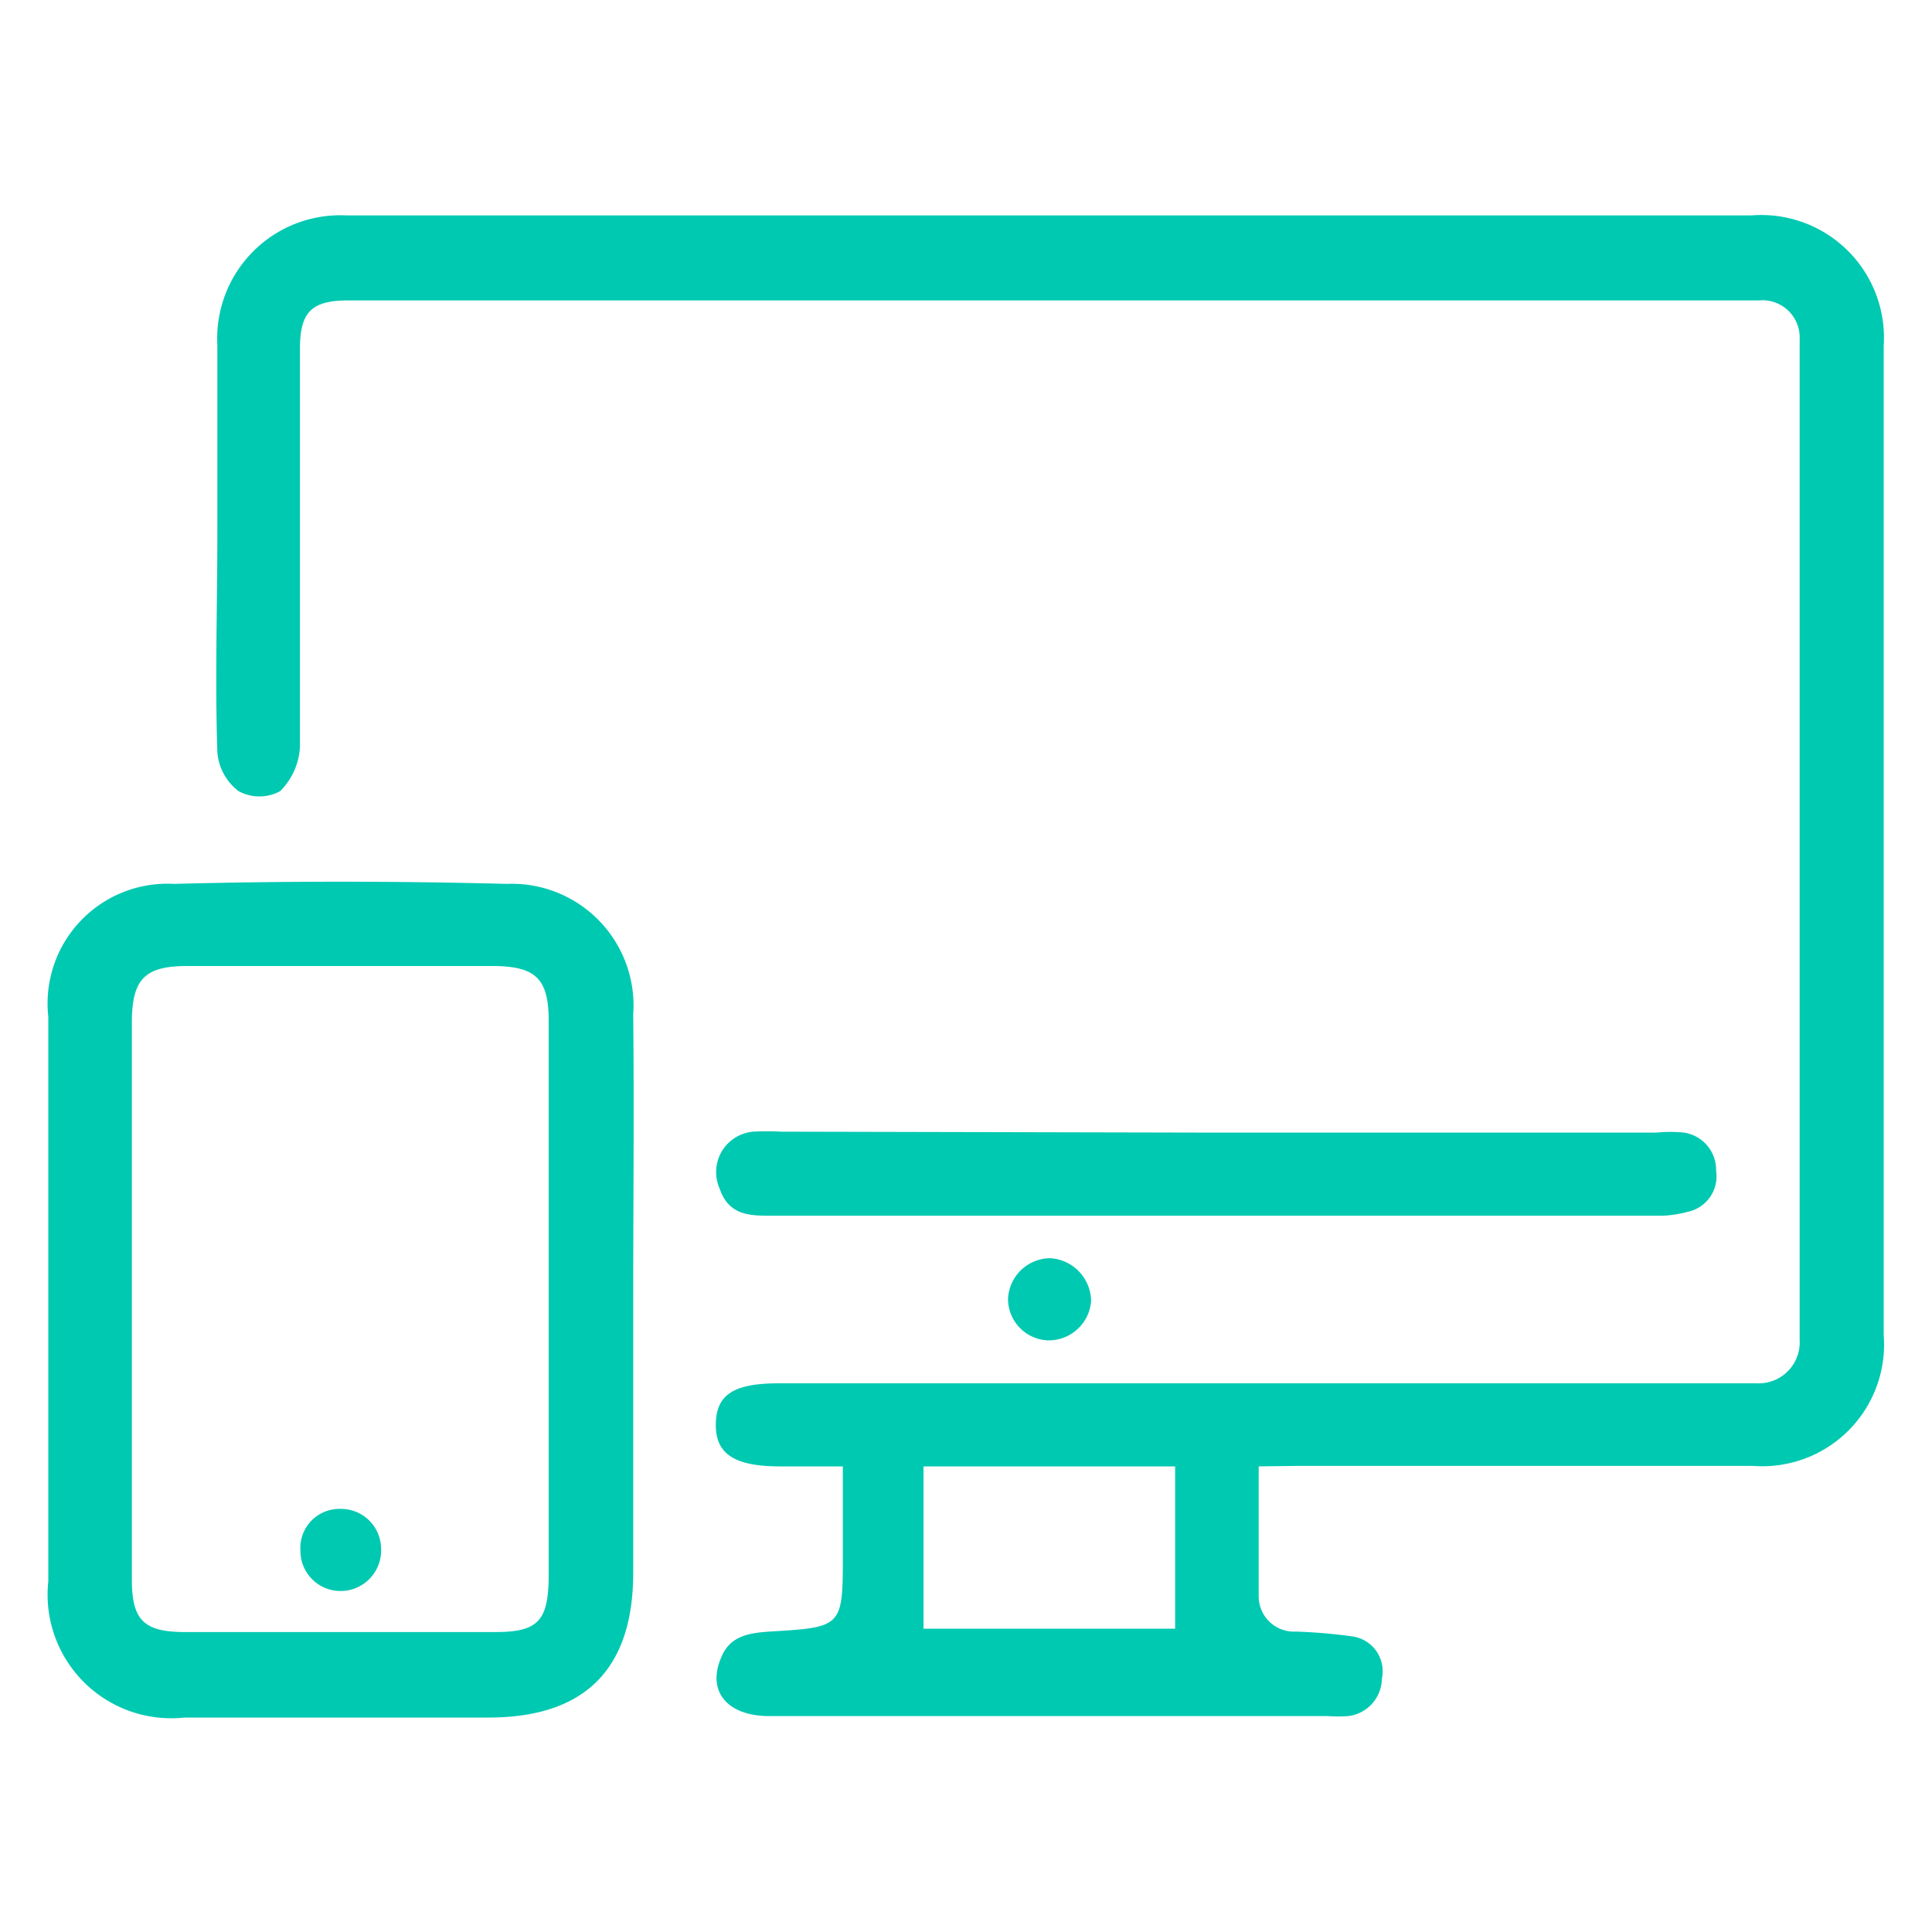
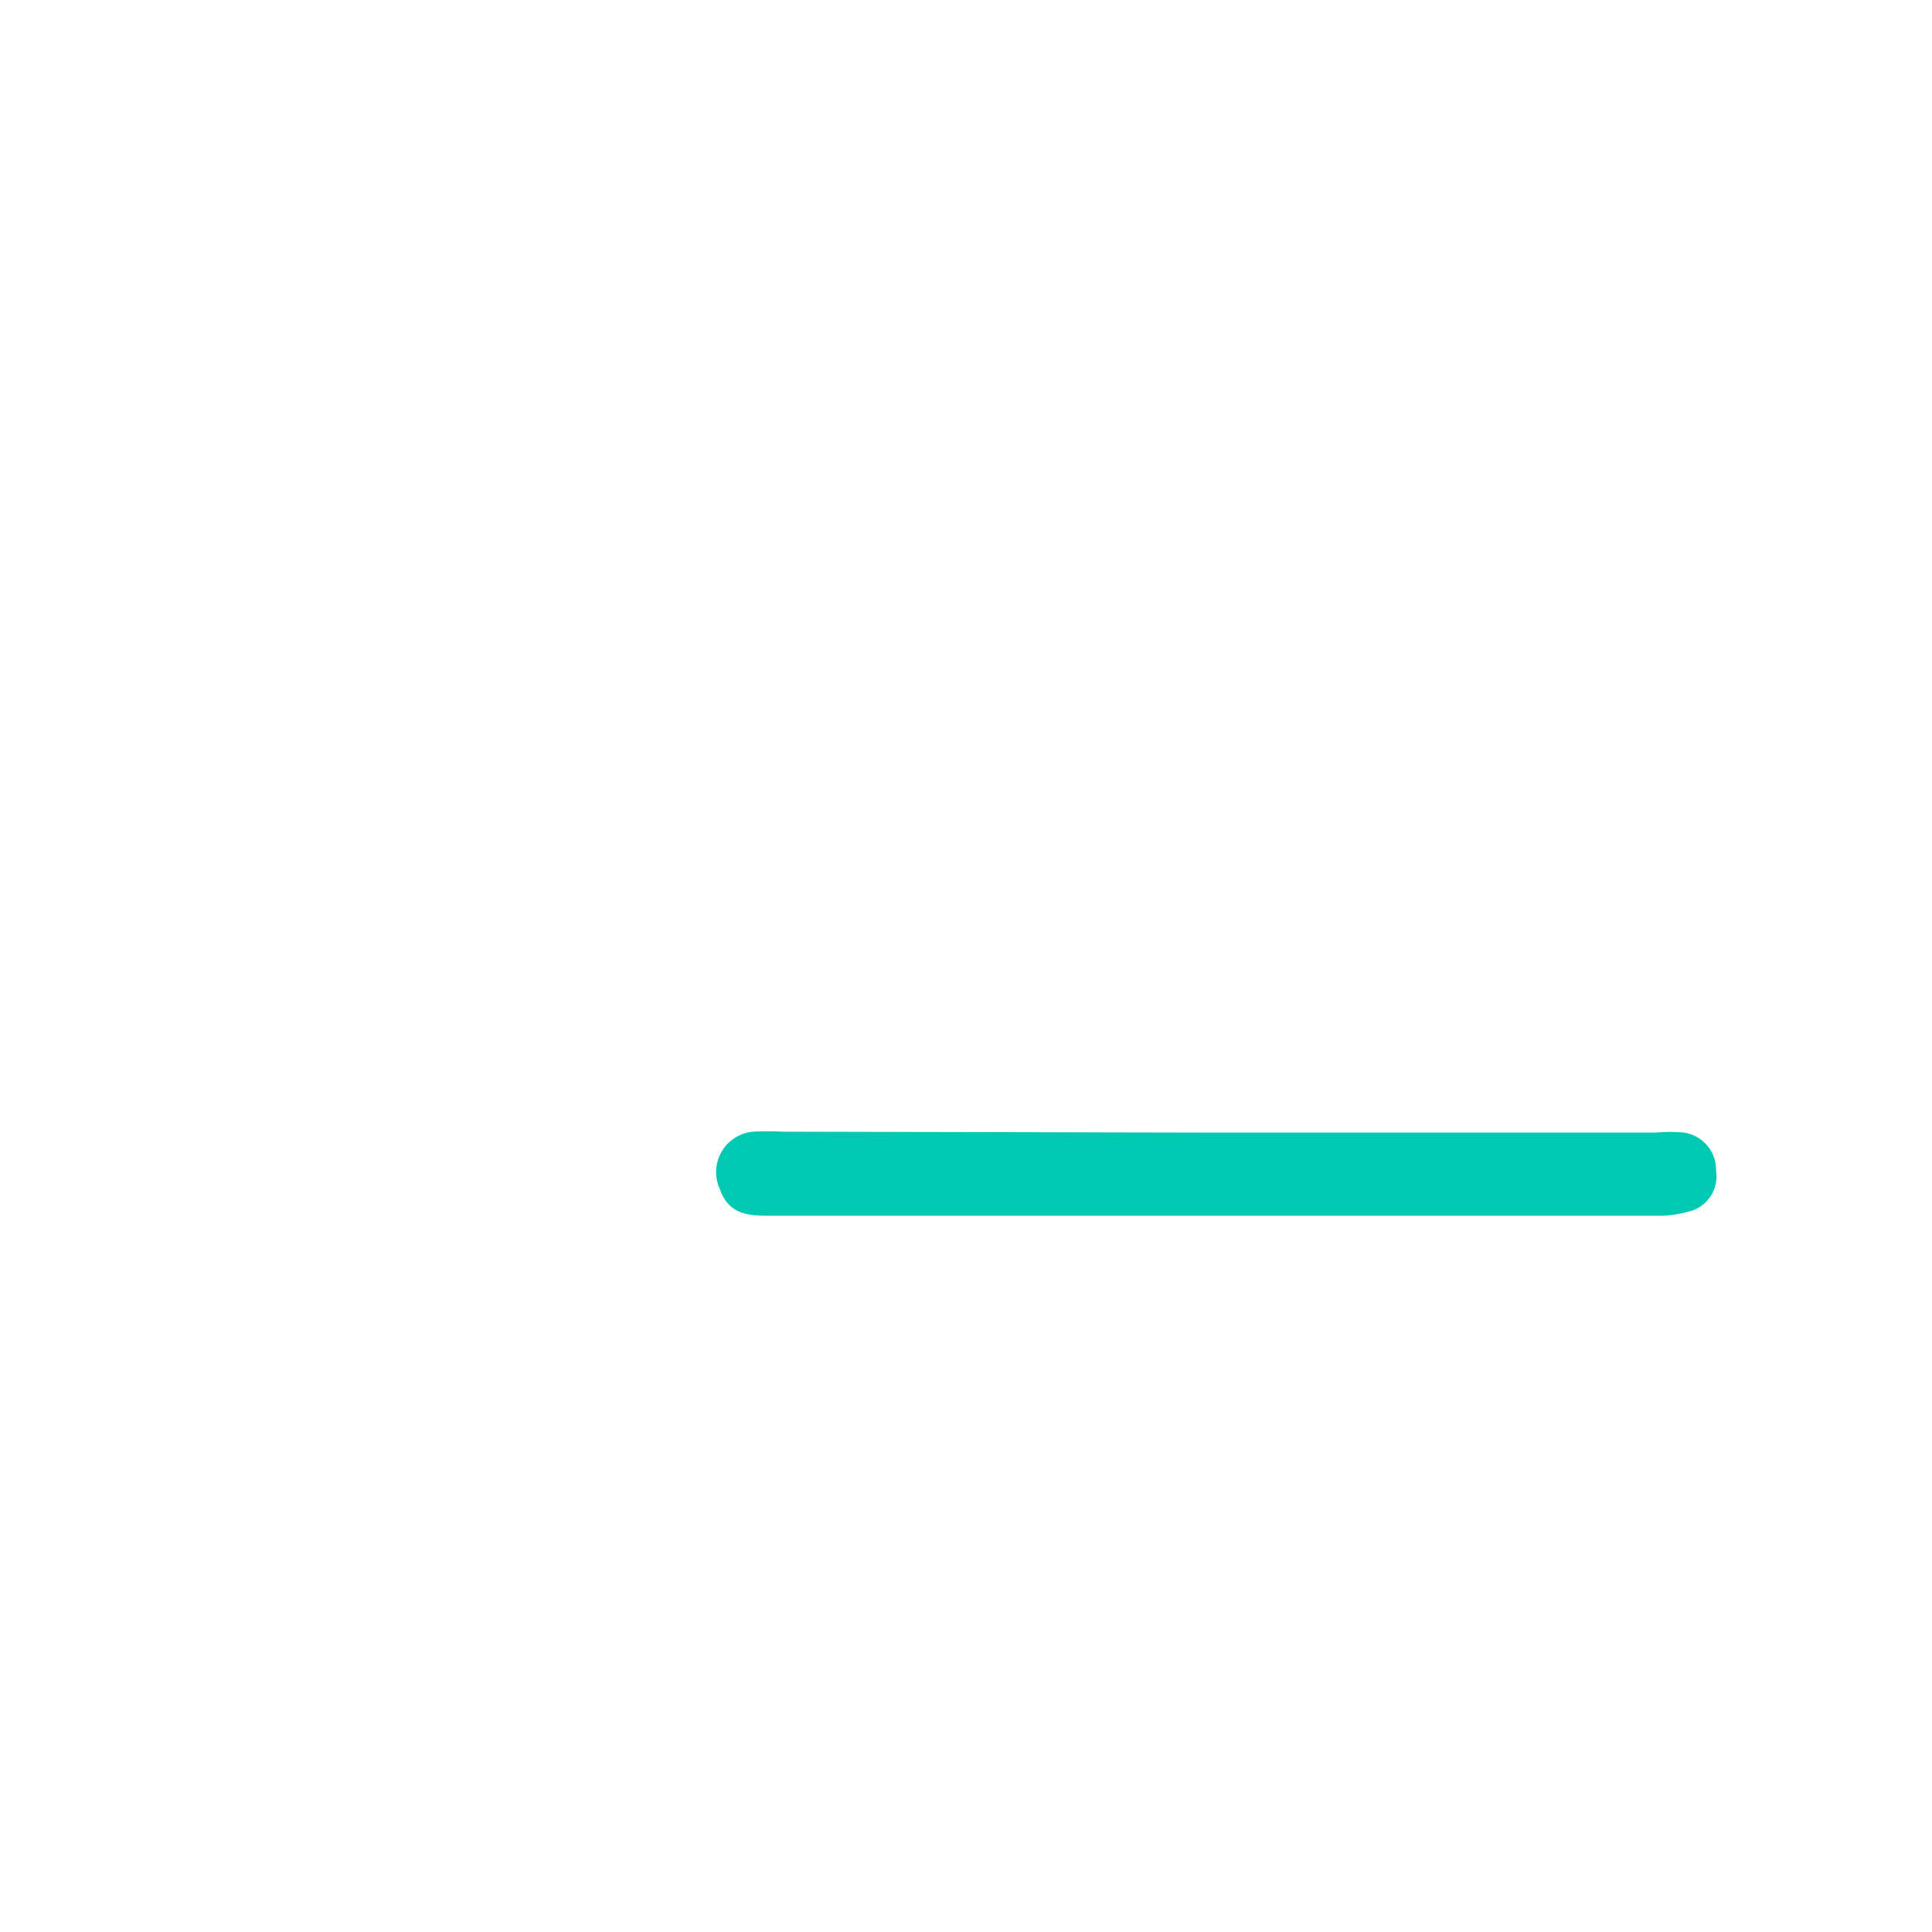
<svg xmlns="http://www.w3.org/2000/svg" viewBox="0 0 40 40">
  <defs>
    <style>.cls-1{fill:#00c9b1;}</style>
  </defs>
  <g id="Layer_1" data-name="Layer 1">
-     <path class="cls-1" d="M26.06,30.36c0,.95,0,1.81,0,2.68a.73.73,0,0,0,.77.74,11.3,11.3,0,0,1,1.17.1.73.73,0,0,1,.61.88.79.79,0,0,1-.7.77,3,3,0,0,1-.42,0H15.93c-.87,0-1.3-.51-1-1.21.18-.45.57-.51,1-.54,1.52-.09,1.52-.09,1.52-1.61V30.36H16.15c-.95,0-1.34-.26-1.33-.88s.39-.84,1.31-.84H36.37a.85.85,0,0,0,.89-.9c0-.2,0-.39,0-.59V7.67c0-.22,0-.44,0-.65a.77.77,0,0,0-.84-.8H7.21c-.76,0-1,.24-1,1,0,1.92,0,3.84,0,5.76,0,.83,0,1.66,0,2.49a1.4,1.4,0,0,1-.41.91.9.9,0,0,1-.86,0,1.12,1.12,0,0,1-.44-.81c-.05-1.51,0-3,0-4.52,0-1.3,0-2.61,0-3.91A2.55,2.55,0,0,1,7.18,4.46H36.26A2.54,2.54,0,0,1,39,7.16q0,10.23,0,20.48a2.52,2.52,0,0,1-2.7,2.71c-3.15,0-6.29,0-9.44,0Zm-1.73,0H19.12v3.36h5.21Z" />
-     <path class="cls-1" d="M13.11,26.92v5.64c0,2-1,3-3,3H3.82A2.56,2.56,0,0,1,1,32.74C1,28.84,1,25,1,21.05A2.48,2.48,0,0,1,3.6,18.3q3.45-.09,6.89,0A2.52,2.52,0,0,1,13.11,21C13.13,23,13.11,25,13.11,26.92Zm-1.75,0V21.14c0-.87-.26-1.13-1.13-1.14H3.88c-.87,0-1.14.26-1.15,1.13V32.7c0,.85.25,1.09,1.11,1.09h6.41c.89,0,1.1-.23,1.11-1.14Z" />
    <path class="cls-1" d="M25.2,23.45h9.08a2.92,2.92,0,0,1,.59,0,.78.78,0,0,1,.66.79.75.75,0,0,1-.59.85,2.34,2.34,0,0,1-.52.08q-9.23,0-18.45,0c-.44,0-.88,0-1.07-.56a.84.84,0,0,1,.69-1.18,5.76,5.76,0,0,1,.59,0Z" />
-     <path class="cls-1" d="M21.75,26.05a.9.9,0,0,1,.84.89.88.88,0,0,1-.91.81.86.86,0,0,1-.81-.85A.88.88,0,0,1,21.75,26.05Z" />
-     <path class="cls-1" d="M7.89,32.06a.84.84,0,0,1-.85.88.83.83,0,0,1-.82-.83.81.81,0,0,1,.83-.87A.83.83,0,0,1,7.89,32.06Z" />
  </g>
</svg>